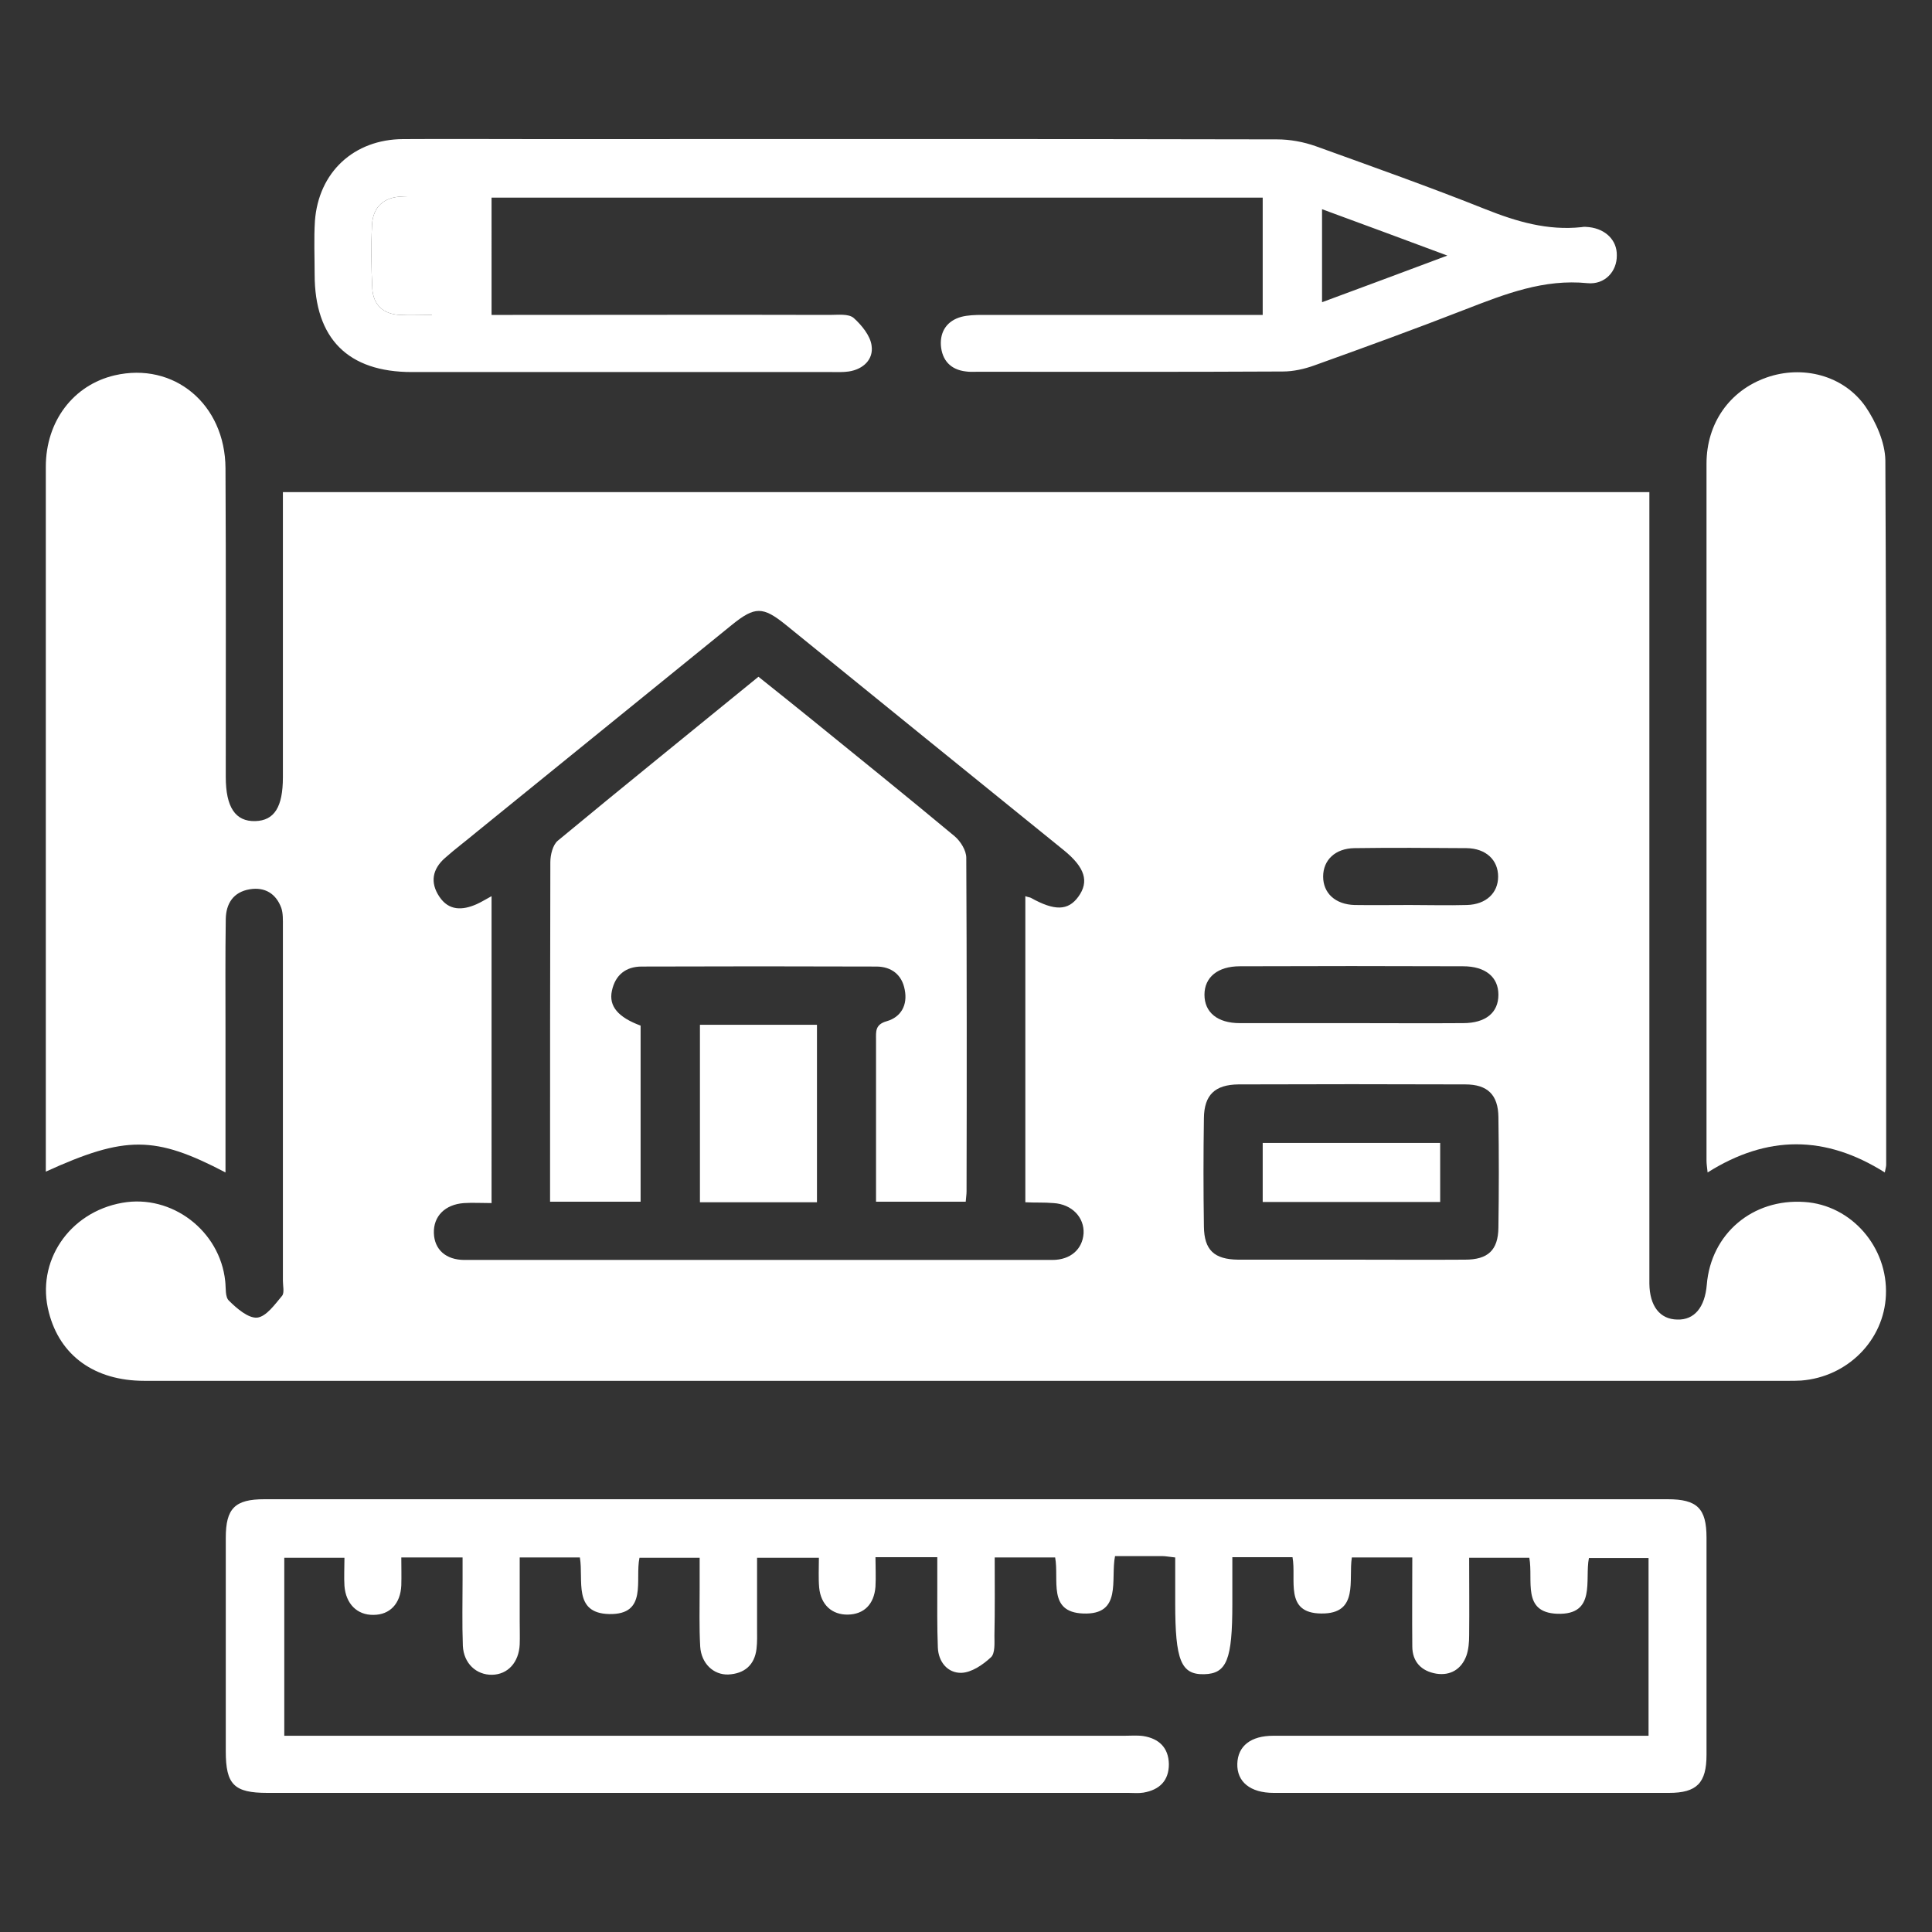
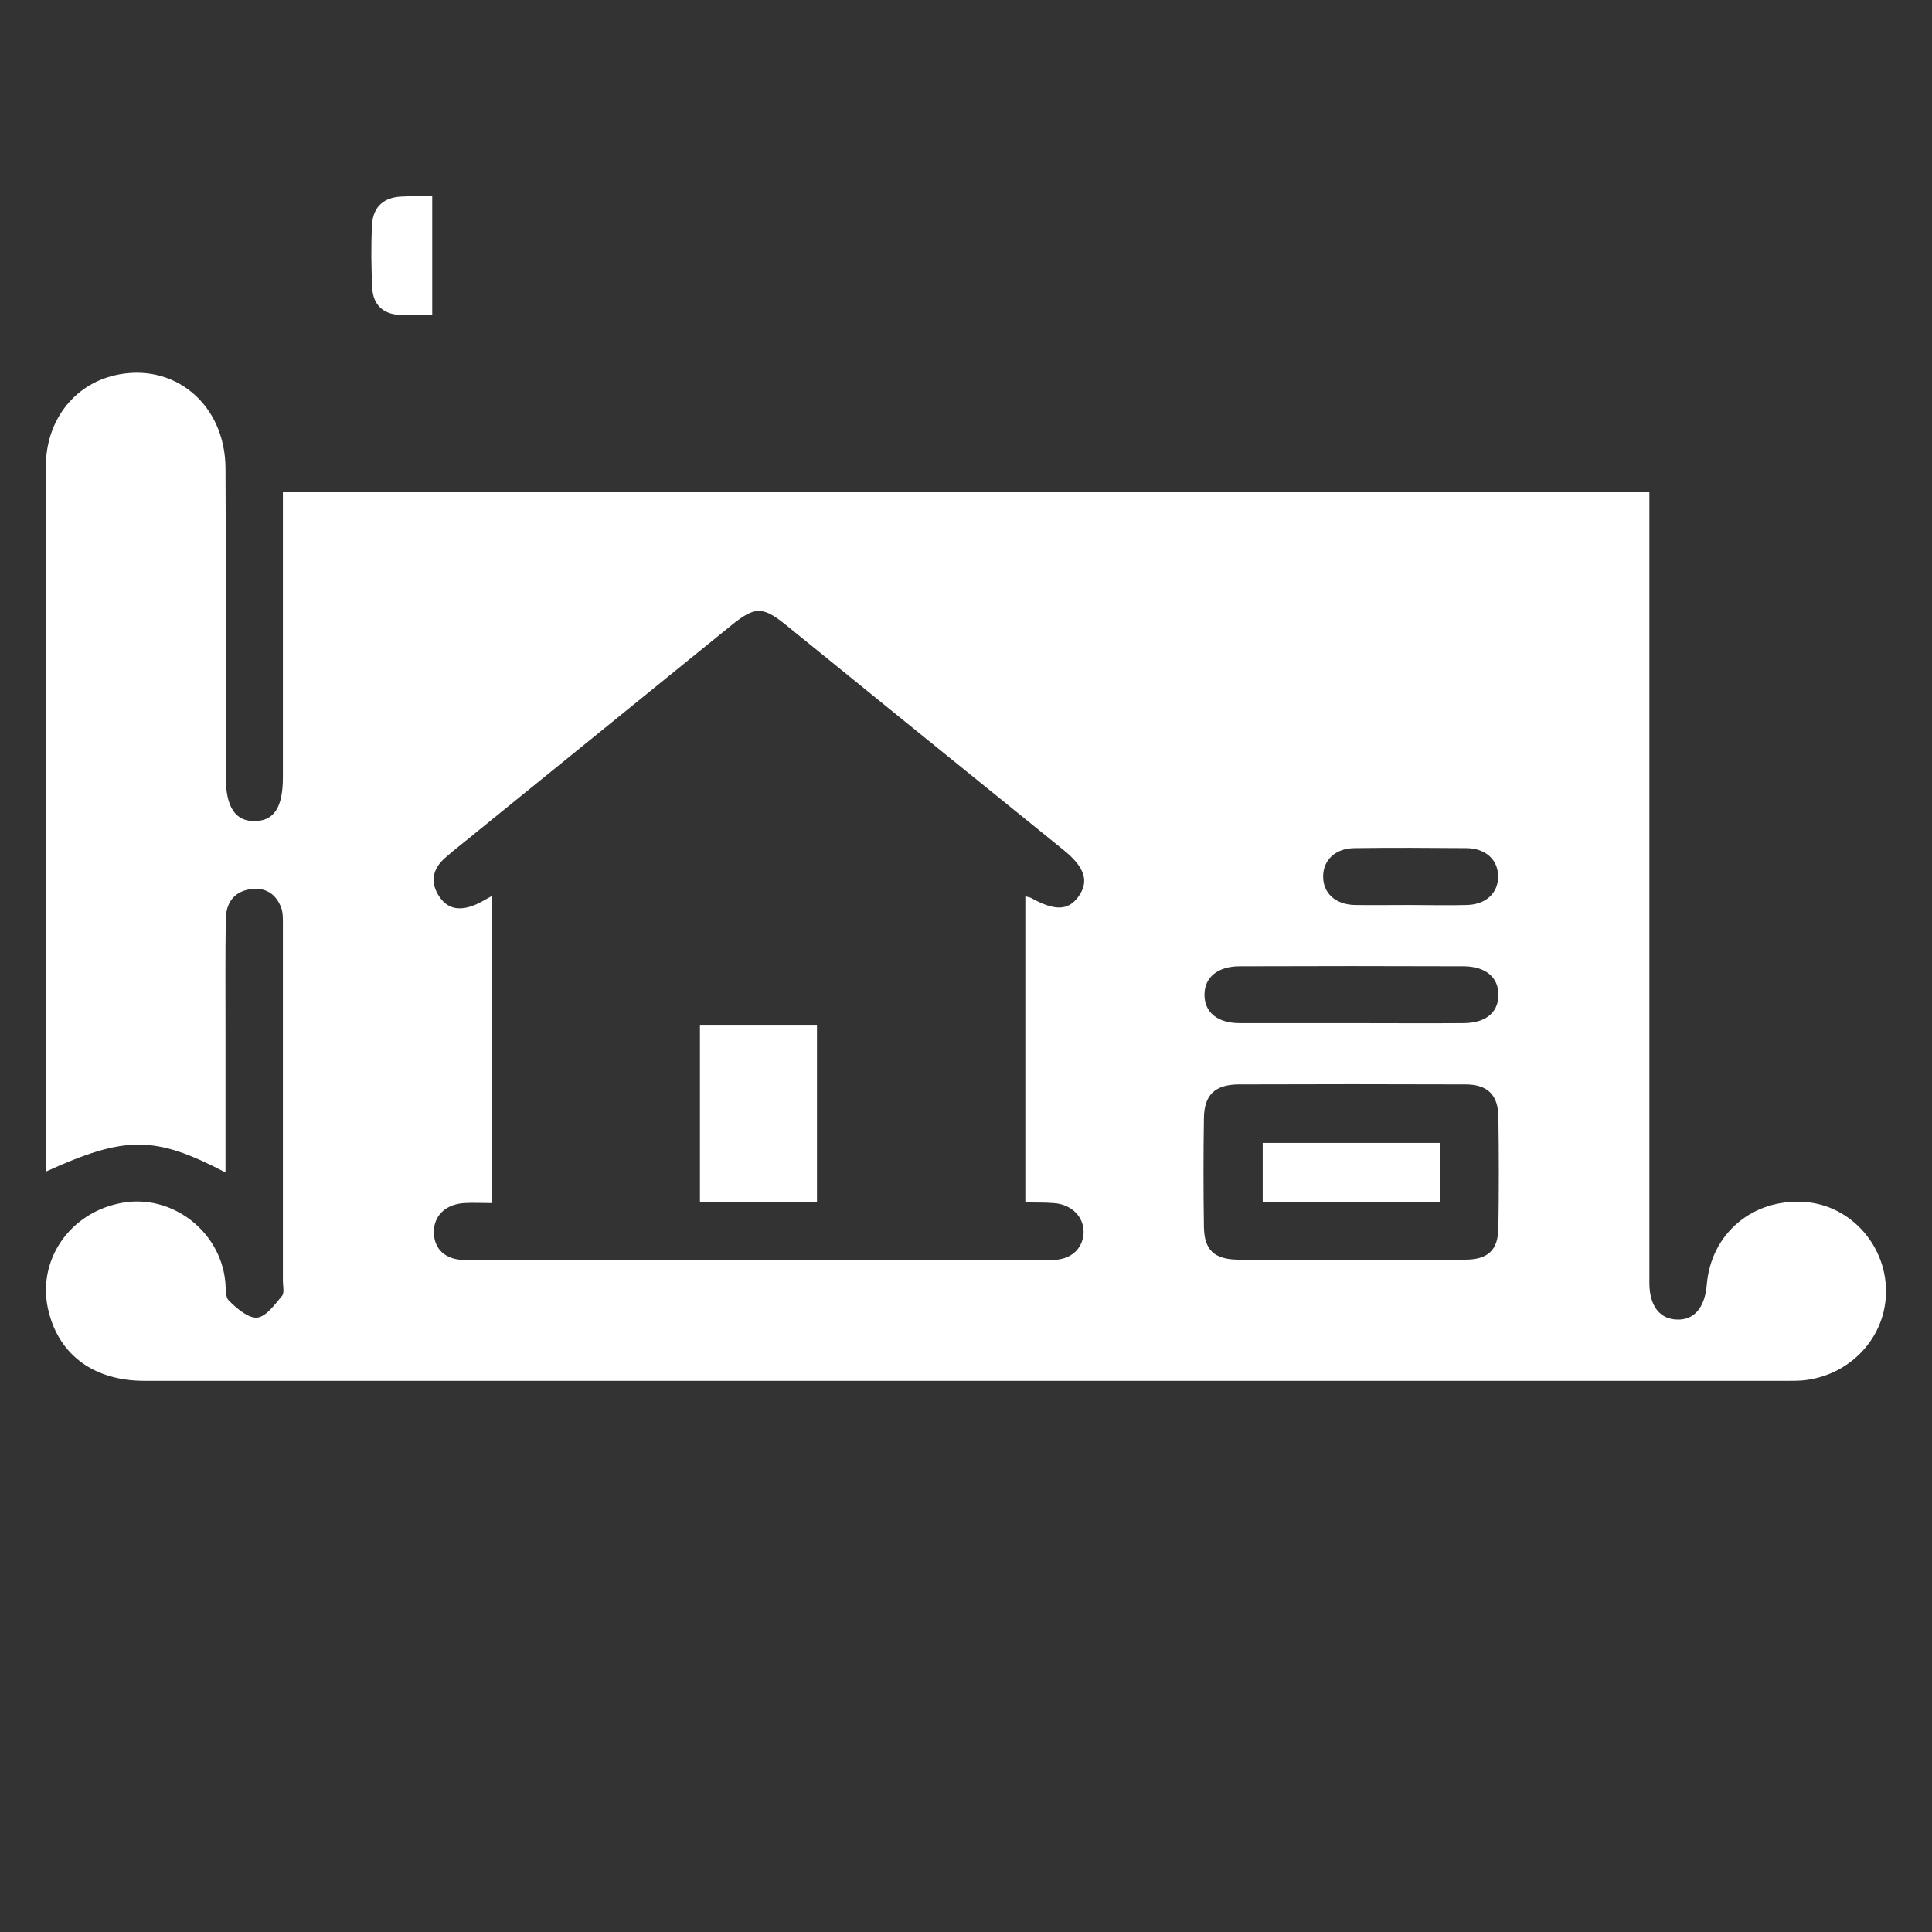
<svg xmlns="http://www.w3.org/2000/svg" version="1.1" id="Layer_1" x="0px" y="0px" viewBox="0 0 70 70" style="enable-background:new 0 0 70 70;" xml:space="preserve">
  <rect x="0" y="0" width="70" height="70" fill="#333333" stroke="none" />
  <style type="text/css">
	.st0{fill:#FFFFFF;}
</style>
  <g>
-     <path class="st0" d="M68.34,42.2c0,0.06-0.02,0.13-0.05,0.28c-2.16-1.36-4.26-1.36-6.42,0c-0.02-0.19-0.04-0.31-0.04-0.43   c0-8.41,0-16.83,0-25.25c0-1.47,0.84-2.65,2.17-3.12c1.3-0.46,2.79-0.09,3.59,1.05c0.38,0.56,0.71,1.3,0.72,1.95   C68.35,25.19,68.34,33.7,68.34,42.2z" />
    <path class="st0" d="M65.38,43.55c-1.88-0.13-3.39,1.15-3.54,3c-0.07,0.82-0.45,1.28-1.07,1.26c-0.63-0.01-1-0.49-1.01-1.3V17.83   H10.25v10.33c0,1.08-0.31,1.57-1,1.59c-0.72,0.02-1.07-0.5-1.07-1.6c0-3.73,0.01-7.45-0.01-11.18C8.16,14.64,6.3,13.1,4.15,13.6   c-1.49,0.35-2.49,1.66-2.49,3.31c0,8.35,0,16.7,0,25.06v0.48c2.88-1.31,3.95-1.31,6.51,0.03v-5.24c0-1.31-0.01-2.62,0.01-3.94   c0.01-0.56,0.27-0.98,0.87-1.08c0.55-0.09,0.95,0.16,1.14,0.67c0.07,0.2,0.06,0.45,0.06,0.68c0,4.28,0,8.56,0,12.84   c0,0.18,0.06,0.43-0.03,0.54c-0.26,0.31-0.57,0.75-0.9,0.79C9,47.77,8.58,47.41,8.3,47.13C8.15,47,8.19,46.67,8.16,46.42   c-0.19-1.83-1.94-3.16-3.73-2.84c-1.93,0.34-3.14,2.14-2.66,3.97c0.4,1.57,1.66,2.48,3.46,2.48c19.85,0,39.7,0,59.55,0   c0.16,0,0.32,0,0.48-0.01c1.68-0.13,3-1.46,3.07-3.09C68.41,45.19,67.08,43.66,65.38,43.55z M49.07,30.73   c1.36-0.02,2.71-0.01,4.07,0c0.7,0.01,1.14,0.43,1.14,1.03s-0.44,1.01-1.13,1.03c-0.69,0.02-1.38,0-2.07,0c-0.67,0-1.34,0.01-2,0   c-0.7-0.02-1.14-0.43-1.14-1.03S48.38,30.74,49.07,30.73z M44.92,35.01c2.7-0.01,5.39-0.01,8.09,0c0.81,0,1.28,0.39,1.28,1.03   c0,0.65-0.46,1.03-1.28,1.03c-1.34,0.01-2.67,0-4.01,0c-1.36,0-2.72,0-4.08,0c-0.81,0-1.28-0.39-1.28-1.03   C43.64,35.41,44.12,35.01,44.92,35.01z M38.17,43.59c0.67,0.04,1.12,0.52,1.09,1.1c-0.04,0.57-0.47,0.96-1.13,0.96   c-7.1,0-14.2,0-21.3,0c-0.68,0-1.09-0.38-1.11-0.97c-0.02-0.61,0.4-1.04,1.09-1.09c0.32-0.02,0.64,0,1,0V32.47   c-0.19,0.1-0.36,0.21-0.54,0.29c-0.52,0.23-1.01,0.24-1.35-0.27c-0.35-0.52-0.25-1.01,0.21-1.41c0.36-0.32,0.75-0.61,1.12-0.92   c3.09-2.51,6.19-5.02,9.28-7.53c0.82-0.66,1.11-0.66,1.93,0c3.36,2.73,6.73,5.46,10.09,8.18c0.76,0.62,0.92,1.13,0.52,1.68   c-0.37,0.51-0.86,0.52-1.72,0.04c-0.04-0.02-0.09-0.02-0.2-0.06v11.09C37.5,43.58,37.83,43.56,38.17,43.59z M54.29,44.48   c-0.01,0.82-0.38,1.16-1.21,1.16c-1.38,0.01-2.76,0-4.14,0c-1.36,0-2.72,0-4.08,0c-0.87-0.01-1.23-0.35-1.24-1.2   c-0.02-1.31-0.02-2.62,0-3.93c0.01-0.84,0.4-1.21,1.25-1.22c2.74-0.01,5.48-0.01,8.22,0c0.81,0,1.19,0.38,1.2,1.18   C54.31,41.82,54.31,43.15,54.29,44.48z" />
-     <path class="st0" d="M59.73,62.89c0-2.2,0-4.29,0-6.44c-0.71,0-1.41,0-2.16,0c-0.16,0.79,0.28,2.07-1.15,2.02   c-1.29-0.05-0.86-1.21-1.01-2.03c-0.7,0-1.4,0-2.18,0c0,0.94,0.01,1.88,0,2.81c0,0.25-0.02,0.51-0.1,0.74   c-0.18,0.49-0.58,0.73-1.09,0.65c-0.54-0.09-0.87-0.43-0.87-0.99c-0.01-1.05,0-2.11,0-3.22c-0.76,0-1.45,0-2.19,0   c-0.13,0.81,0.27,2.05-1.11,2.03c-1.35-0.01-0.89-1.23-1.04-2.04c-0.71,0-1.39,0-2.18,0c0,0.56,0,1.13,0,1.69   c0,2.02-0.2,2.53-1.02,2.55c-0.84,0.02-1.05-0.5-1.05-2.57c0-0.55,0-1.09,0-1.66c-0.21-0.02-0.34-0.05-0.48-0.05   c-0.55,0-1.1,0-1.7,0c-0.17,0.85,0.27,2.14-1.16,2.08c-1.29-0.05-0.86-1.22-1.01-2.03c-0.71,0-1.41,0-2.19,0   c0,0.96,0.01,1.9-0.01,2.83c0,0.27,0.03,0.65-0.13,0.79c-0.29,0.27-0.7,0.55-1.07,0.56c-0.49,0.01-0.83-0.39-0.85-0.92   c-0.03-0.76-0.02-1.52-0.02-2.28c0-0.32,0-0.64,0-0.99c-0.75,0-1.43,0-2.24,0c0,0.35,0.02,0.71,0,1.07c-0.05,0.64-0.42,1-1,1.01   c-0.57,0.01-0.98-0.35-1.04-0.98c-0.03-0.34-0.01-0.69-0.01-1.08c-0.75,0-1.45,0-2.24,0c0,0.85,0,1.69,0,2.54   c0,0.25,0.01,0.51-0.02,0.76c-0.07,0.59-0.44,0.9-1.02,0.93c-0.54,0.02-0.98-0.4-1.02-1.01c-0.04-0.71-0.02-1.43-0.02-2.14   c0-0.34,0-0.69,0-1.08c-0.74,0-1.44,0-2.18,0c-0.17,0.8,0.31,2.07-1.1,2.04c-1.32-0.03-0.92-1.23-1.06-2.05c-0.7,0-1.39,0-2.18,0   c0,0.77,0,1.54,0,2.32c0,0.28,0.01,0.55,0,0.83c-0.03,0.65-0.43,1.09-1,1.1s-1.03-0.41-1.06-1.05c-0.03-0.8-0.01-1.61-0.01-2.42   c0-0.25,0-0.49,0-0.78c-0.75,0-1.43,0-2.22,0c0,0.34,0.01,0.67,0,1.01c-0.03,0.67-0.42,1.07-1.01,1.07c-0.59,0.01-1-0.4-1.05-1.05   c-0.02-0.32,0-0.64,0-1.02c-0.73,0-1.43,0-2.18,0c0,2.13,0,4.25,0,6.45c0.29,0,0.56,0,0.83,0c9.87,0,19.74,0,29.6,0   c0.23,0,0.47-0.02,0.69,0.01c0.57,0.09,0.92,0.42,0.93,1.02c0,0.6-0.34,0.93-0.92,1.03c-0.18,0.03-0.37,0.01-0.55,0.01   c-10.4,0-20.8,0-31.19,0c-1.21,0-1.51-0.3-1.51-1.51c0-2.58,0-5.15,0-7.73c0-1.07,0.33-1.4,1.4-1.4c16.95,0,33.89,0,50.84,0   c1.07,0,1.41,0.33,1.41,1.39c0,2.62,0,5.25,0,7.87c0,1.02-0.35,1.38-1.36,1.38c-4.77,0-9.55,0-14.32,0c-0.85,0-1.34-0.4-1.32-1.06   c0.02-0.64,0.49-1.01,1.3-1.01c4.27,0,8.53,0,12.8,0C59.17,62.89,59.42,62.89,59.73,62.89z" />
-     <path class="st0" d="M57.58,8.23c-0.09-0.01-0.19-0.02-0.28,0c-1.23,0.13-2.35-0.2-3.48-0.65c-2.03-0.81-4.09-1.54-6.14-2.28   c-0.45-0.16-0.94-0.25-1.41-0.25c-8.92-0.02-17.84-0.01-26.76-0.01c-1.64,0-3.27-0.01-4.91,0c-1.78,0.01-3.06,1.2-3.19,2.97   C11.37,8.65,11.4,9.3,11.4,9.94c0,2.33,1.21,3.54,3.52,3.54c5.07,0,10.14,0,15.21,0c0.2,0,0.42,0.01,0.62-0.02   c0.53-0.08,0.9-0.44,0.83-0.93c-0.04-0.36-0.36-0.75-0.65-1.01c-0.19-0.16-0.57-0.11-0.87-0.11c-3.83-0.01-7.65,0-11.48,0h-0.77   V7.16h27.94v4.25h-0.77c-3.14,0-6.27,0-9.4,0c-0.25,0-0.52,0.01-0.75,0.07c-0.51,0.14-0.77,0.52-0.74,1.03   c0.04,0.54,0.35,0.89,0.92,0.95c0.13,0.02,0.27,0.01,0.41,0.01c3.69,0,7.38,0.01,11.06-0.01c0.38,0,0.78-0.09,1.14-0.22   c1.84-0.66,3.68-1.33,5.5-2.04c1.42-0.55,2.82-1.1,4.4-0.94c0.63,0.06,1.07-0.43,1.06-1.01C58.59,8.71,58.18,8.3,57.58,8.23z    M15.66,11.41c-0.41,0-0.8,0.02-1.18,0c-0.6-0.03-0.95-0.37-0.99-0.94c-0.04-0.78-0.05-1.56-0.01-2.34   c0.04-0.64,0.43-0.99,1.09-1.01c0.34-0.01,0.68,0,1.08,0v4.29H15.66z M47.9,10.95V7.58c1.5,0.55,2.93,1.08,4.54,1.68   C50.82,9.87,49.38,10.4,47.9,10.95z" />
    <path class="st0" d="M15.66,7.11v4.3c-0.41,0-0.8,0.02-1.18,0c-0.6-0.03-0.95-0.37-0.99-0.94c-0.04-0.78-0.05-1.56-0.01-2.34   c0.04-0.64,0.43-0.99,1.09-1.01C14.92,7.1,15.26,7.11,15.66,7.11z" />
    <rect x="25.36" y="37.13" class="st0" width="4.24" height="6.43" />
-     <path class="st0" d="M35.02,43.17c0,0.11-0.02,0.22-0.03,0.37h-3.25v-5.87c0-0.29-0.04-0.55,0.39-0.67   c0.52-0.15,0.76-0.59,0.65-1.14c-0.1-0.55-0.49-0.84-1.03-0.84c-2.84-0.01-5.67-0.01-8.5,0c-0.58,0-0.96,0.31-1.08,0.88   c-0.12,0.56,0.23,0.96,1.04,1.26v6.38h-3.28V42.9c0-3.89,0-7.77,0.01-11.66c0-0.27,0.09-0.63,0.27-0.78   c2.39-1.98,4.81-3.93,7.27-5.94c0.63,0.5,1.25,1,1.87,1.5c1.75,1.42,3.51,2.84,5.24,4.28c0.21,0.18,0.42,0.51,0.42,0.78   C35.03,35.11,35.03,39.14,35.02,43.17z" />
    <rect x="45.75" y="41.41" class="st0" width="6.43" height="2.14" />
  </g>
</svg>